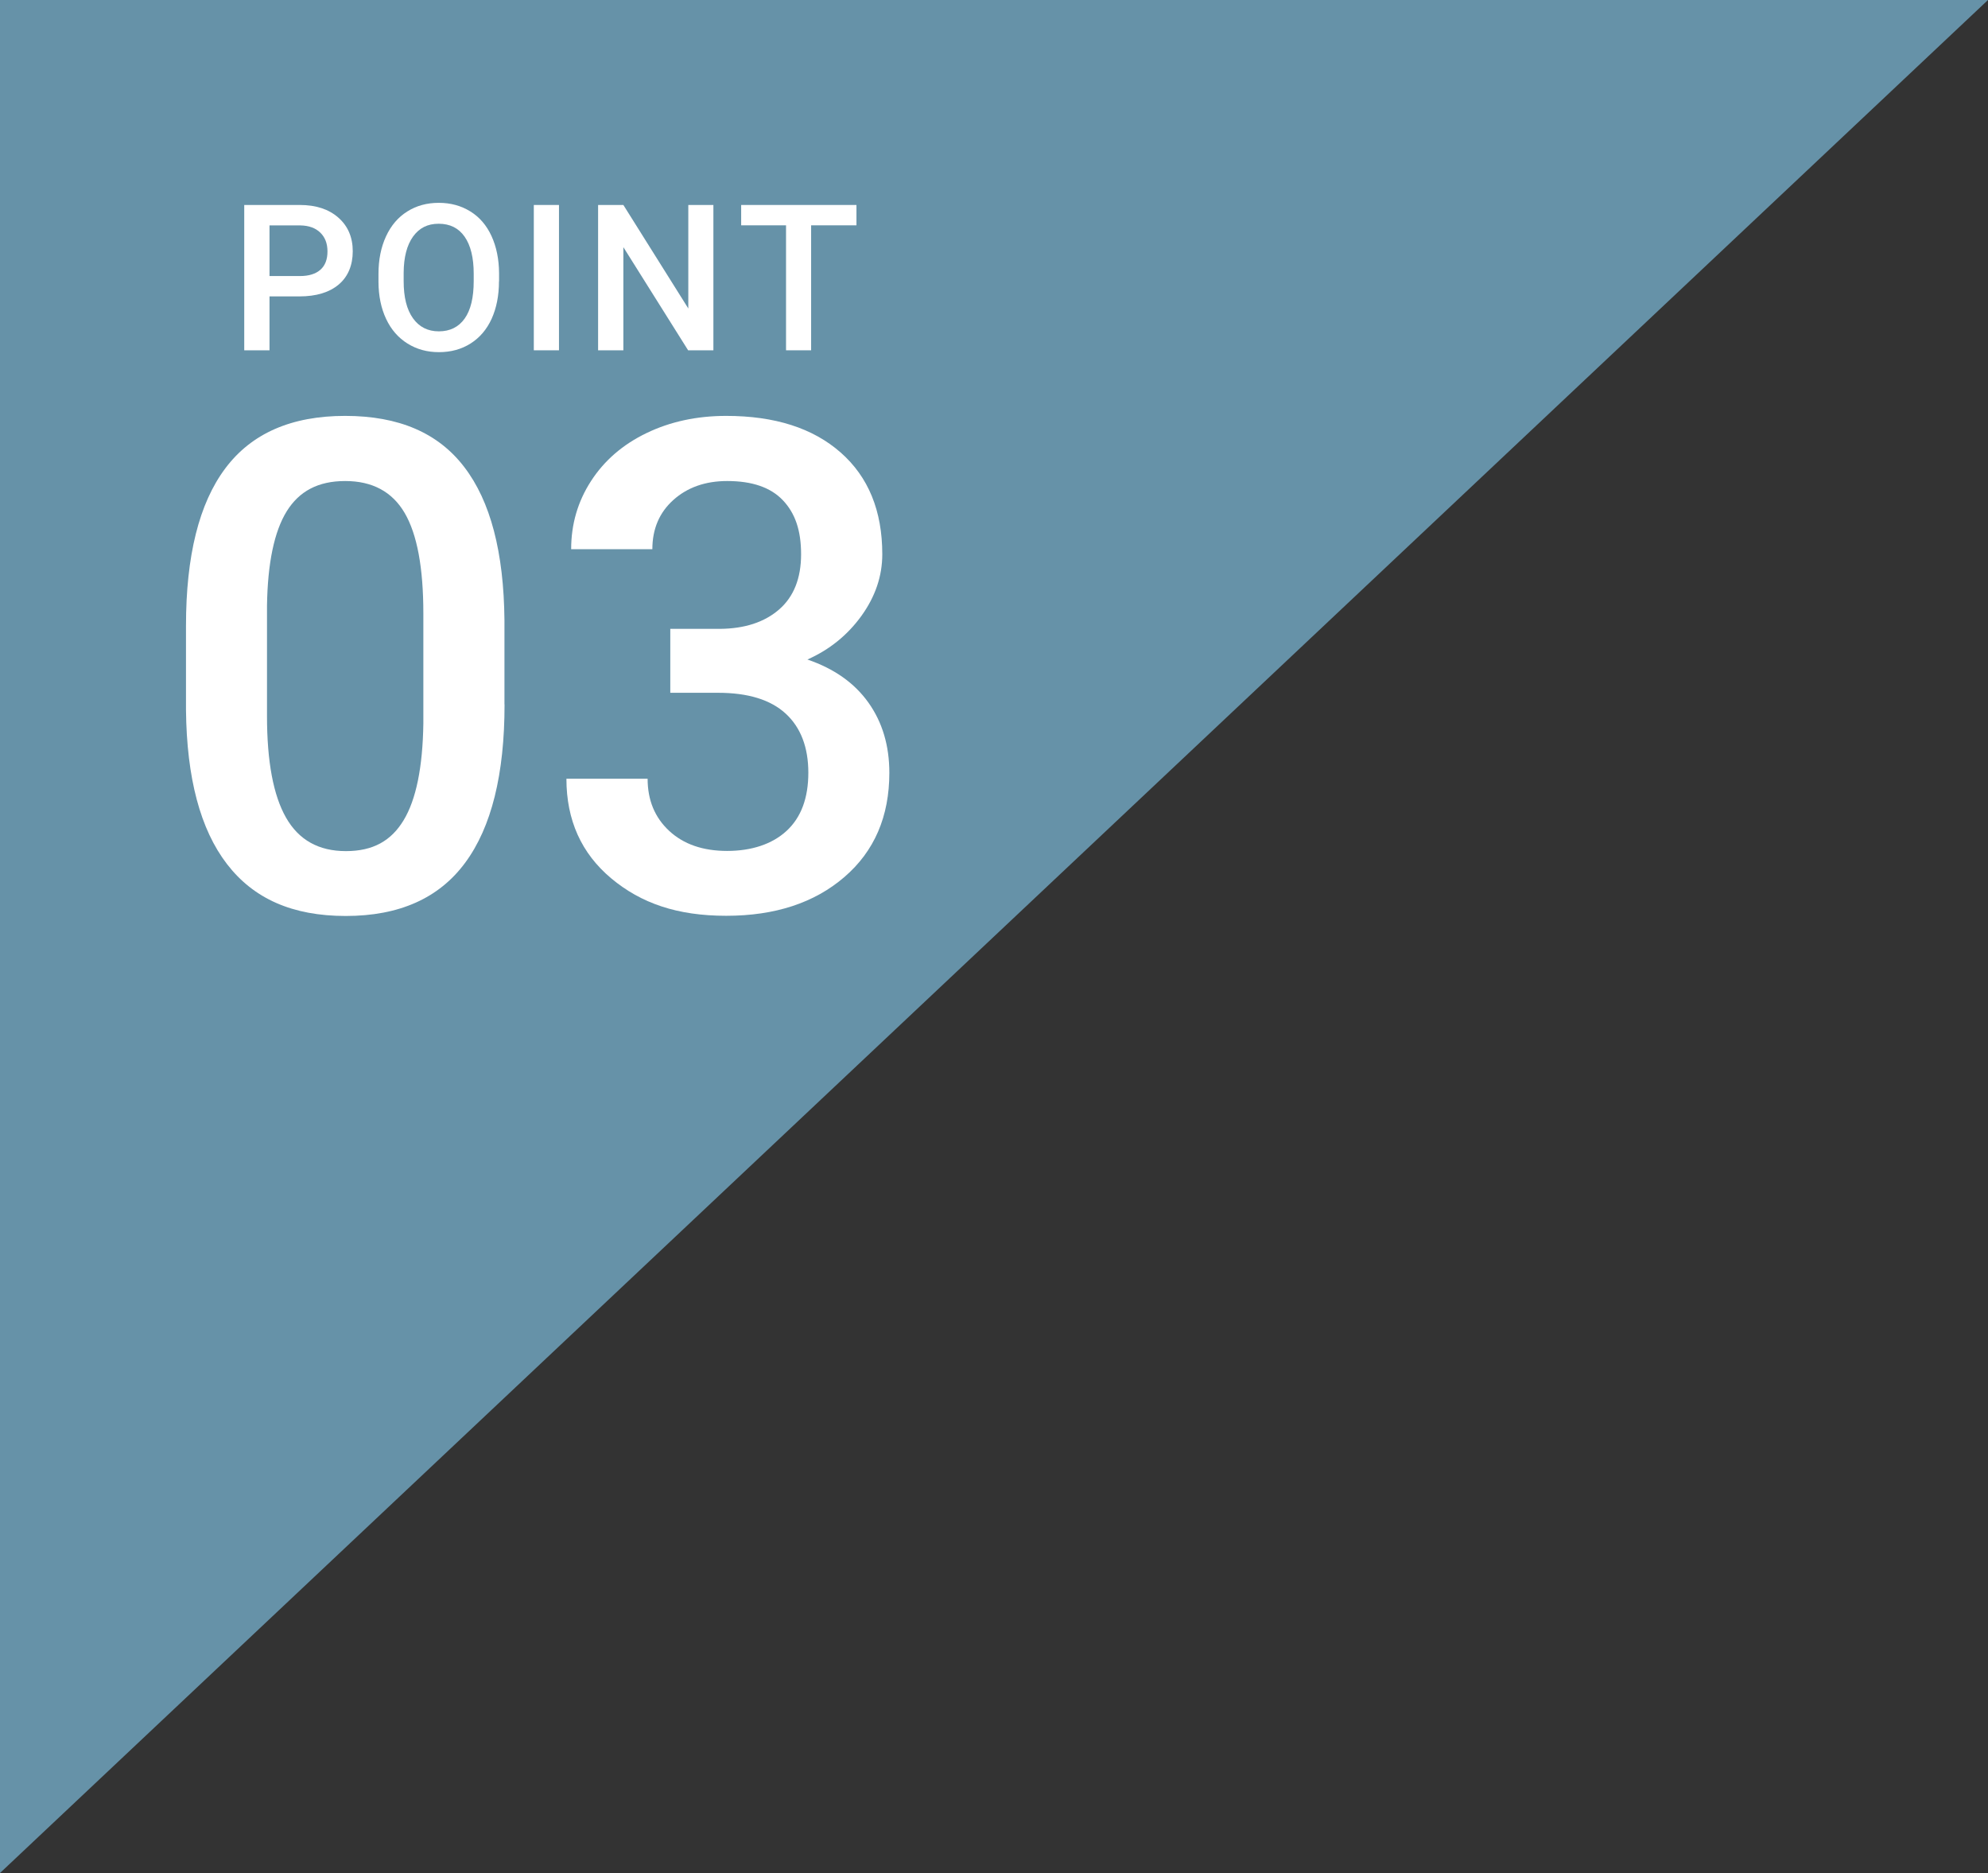
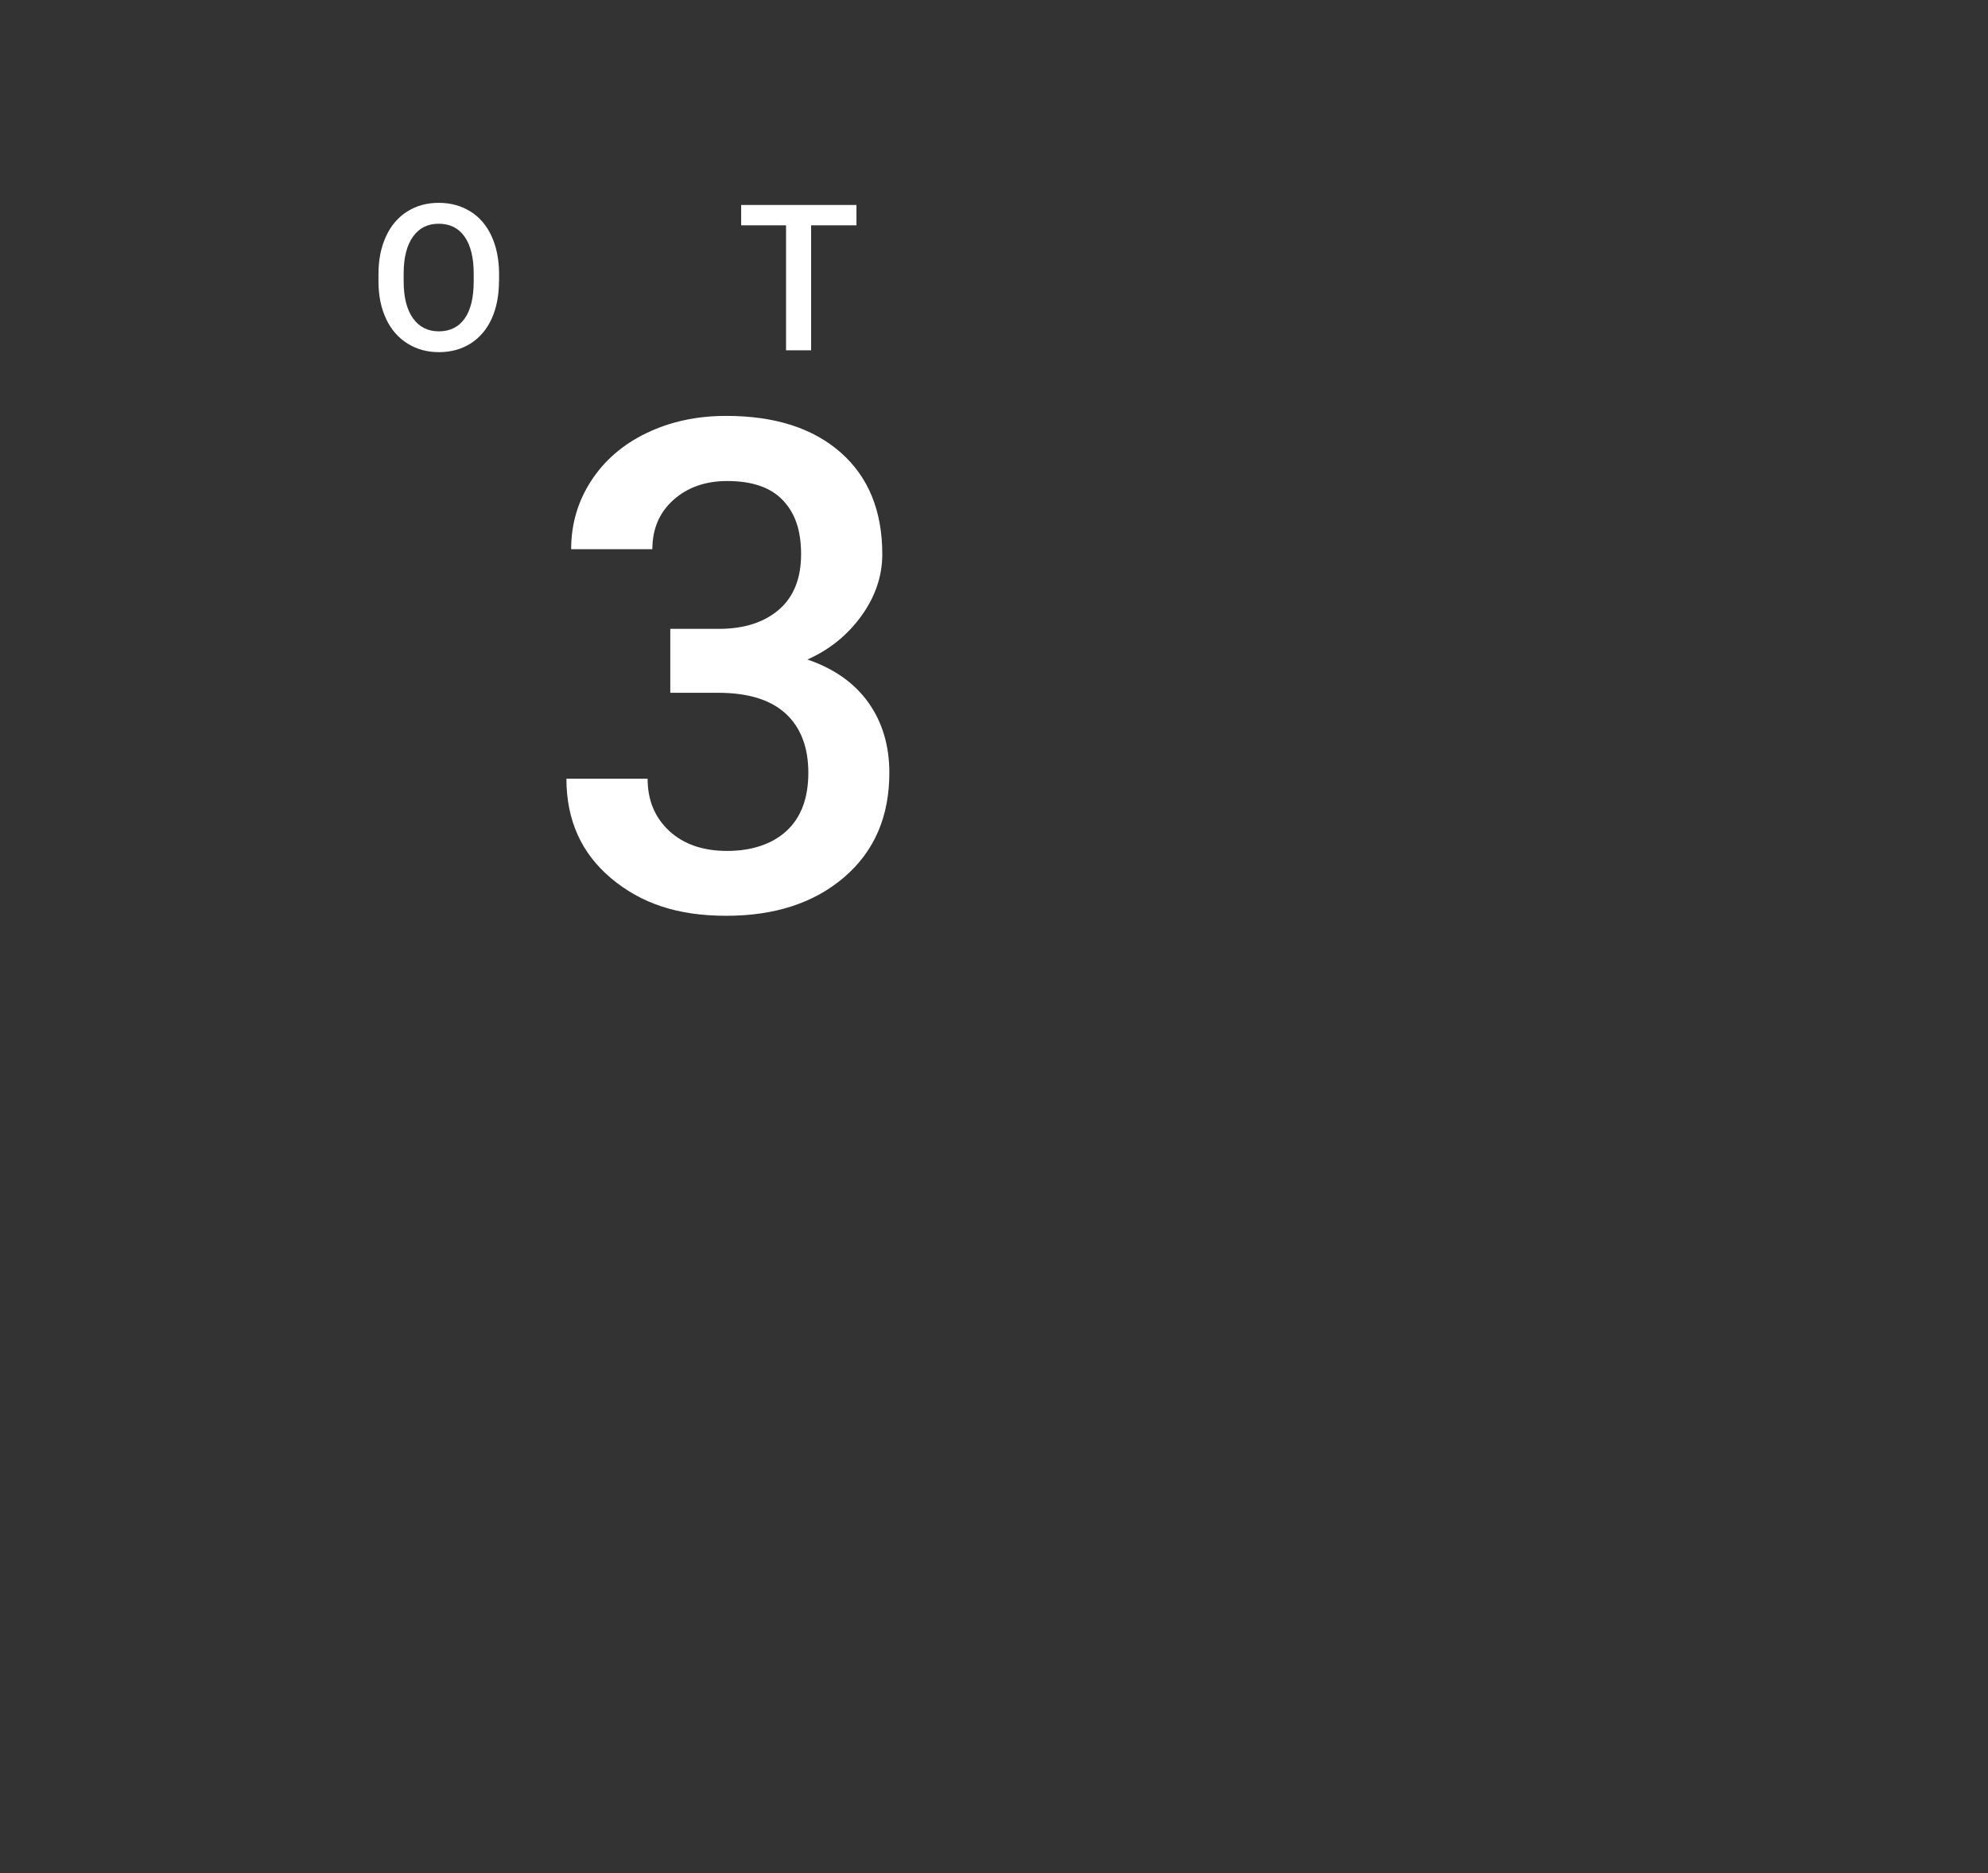
<svg xmlns="http://www.w3.org/2000/svg" id="_レイヤー_2" data-name="レイヤー 2" viewBox="0 0 213.99 201.58">
  <rect x="0" y="0" width="213.99" height="201.58" fill="#333333" stroke="none" />
  <defs>
    <style> .cls-1 { fill: #6692a8; } .cls-1, .cls-2 { stroke-width: 0px; } .cls-2 { fill: #fff; } </style>
  </defs>
  <g id="_レイヤー_1-2" data-name="レイヤー 1">
-     <polygon class="cls-1" points="0 0 213.99 0 0 201.58 0 0" />
    <g>
-       <path class="cls-2" d="m29.01,31.9v5.8h-2.72v-15.64h5.98c1.75,0,3.13.46,4.16,1.37,1.03.91,1.54,2.12,1.54,3.61s-.5,2.73-1.51,3.58c-1.01.85-2.42,1.28-4.23,1.28h-3.23Zm0-2.19h3.27c.97,0,1.7-.23,2.21-.68.51-.45.76-1.11.76-1.97s-.26-1.52-.77-2.02-1.22-.76-2.13-.78h-3.34v5.46Z" />
      <path class="cls-2" d="m53.71,30.28c0,1.53-.27,2.88-.79,4.03-.53,1.16-1.29,2.04-2.27,2.66-.98.62-2.12.93-3.4.93s-2.4-.31-3.39-.93c-.99-.62-1.76-1.5-2.3-2.65-.54-1.15-.81-2.47-.82-3.96v-.88c0-1.53.27-2.87.81-4.04.54-1.17,1.3-2.06,2.29-2.68.98-.62,2.11-.93,3.39-.93s2.4.31,3.39.92,1.75,1.49,2.28,2.64.81,2.49.82,4.01v.87Zm-2.72-.82c0-1.73-.33-3.06-.98-3.99s-1.58-1.39-2.79-1.39-2.09.46-2.76,1.38c-.66.92-1,2.22-1.01,3.9v.9c0,1.72.33,3.05,1,3.99.67.94,1.6,1.41,2.79,1.41s2.13-.46,2.78-1.38c.65-.92.97-2.26.97-4.02v-.82Z" />
-       <path class="cls-2" d="m60.17,37.7h-2.71v-15.64h2.71v15.64Z" />
-       <path class="cls-2" d="m76.79,37.7h-2.72l-6.97-11.1v11.1h-2.72v-15.64h2.72l6.99,11.14v-11.14h2.7v15.64Z" />
      <path class="cls-2" d="m92.19,24.25h-4.88v13.45h-2.7v-13.45h-4.83v-2.19h12.41v2.19Z" />
    </g>
    <g>
-       <path class="cls-2" d="m54.31,75.81c0,7.53-1.41,13.21-4.23,17.03-2.82,3.83-7.11,5.74-12.86,5.74s-9.92-1.86-12.79-5.59c-2.87-3.73-4.33-9.25-4.41-16.57v-9.07c0-7.53,1.41-13.18,4.23-16.94,2.82-3.77,7.12-5.65,12.9-5.65s10.01,1.83,12.82,5.5c2.82,3.67,4.26,9.16,4.33,16.48v9.07Zm-8.74-9.79c0-4.92-.67-8.52-2.01-10.81-1.34-2.29-3.48-3.44-6.4-3.44s-4.95,1.09-6.3,3.26c-1.34,2.17-2.05,5.56-2.12,10.16v11.87c0,4.89.68,8.54,2.05,10.94,1.37,2.4,3.51,3.6,6.44,3.6s4.88-1.11,6.22-3.33c1.34-2.22,2.05-5.69,2.12-10.41v-11.84Z" />
      <path class="cls-2" d="m72.16,67.68h5.32c2.69-.02,4.81-.72,6.39-2.09,1.57-1.37,2.36-3.35,2.36-5.94s-.65-4.43-1.96-5.81c-1.31-1.38-3.3-2.07-5.99-2.07-2.35,0-4.28.68-5.79,2.03-1.51,1.35-2.27,3.12-2.27,5.31h-8.74c0-2.69.71-5.13,2.14-7.34,1.43-2.21,3.42-3.93,5.97-5.16,2.55-1.23,5.41-1.85,8.58-1.85,5.23,0,9.33,1.31,12.32,3.94,2.99,2.63,4.48,6.28,4.48,10.95,0,2.35-.75,4.56-2.25,6.64-1.5,2.07-3.44,3.64-5.81,4.69,2.88.98,5.07,2.53,6.57,4.64,1.5,2.11,2.25,4.63,2.25,7.55,0,4.7-1.61,8.44-4.84,11.22-3.23,2.78-7.46,4.17-12.72,4.17s-9.16-1.34-12.38-4.03c-3.21-2.69-4.82-6.26-4.82-10.72h8.74c0,2.3.77,4.17,2.32,5.61s3.63,2.16,6.24,2.16,4.84-.72,6.4-2.16c1.56-1.44,2.34-3.53,2.34-6.26s-.82-4.88-2.45-6.37c-1.63-1.49-4.05-2.23-7.27-2.23h-5.14v-6.91Z" />
    </g>
  </g>
</svg>